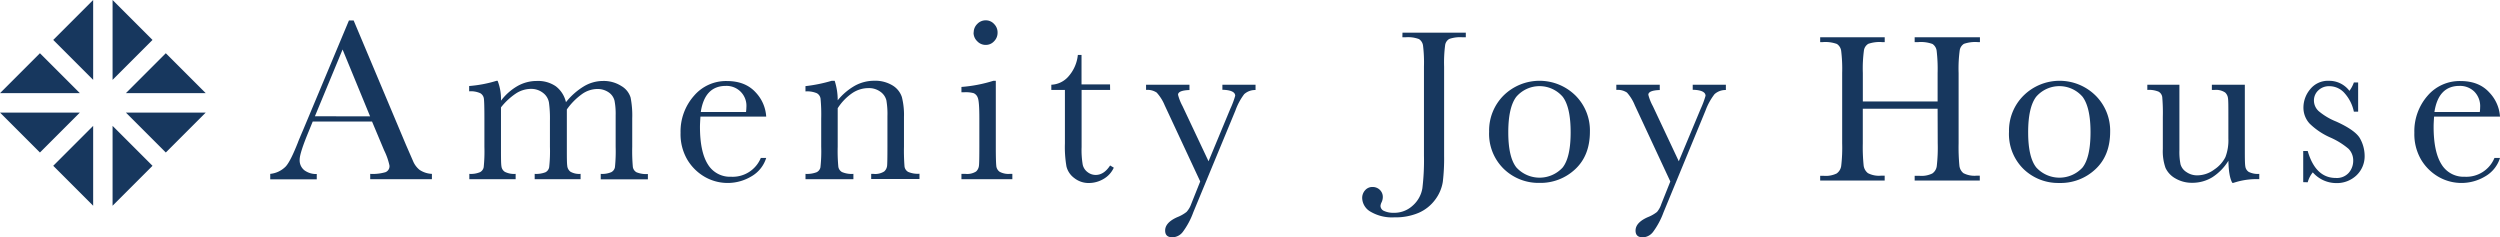
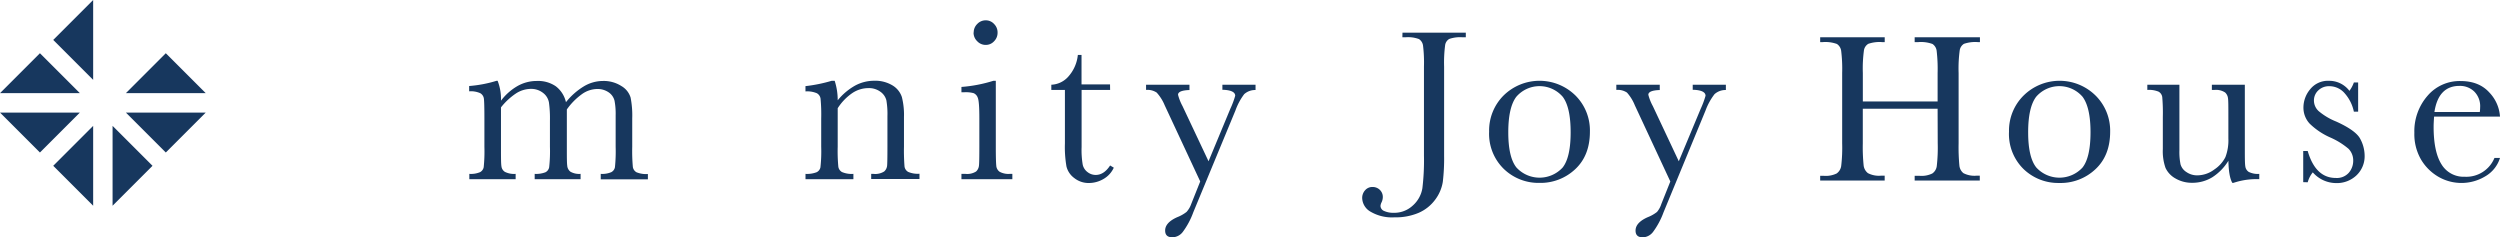
<svg xmlns="http://www.w3.org/2000/svg" viewBox="0 0 678.67 64.43">
  <defs>
    <style>.cls-1{fill:#17375e;}</style>
  </defs>
  <g id="レイヤー_2" data-name="レイヤー 2">
    <g id="具">
-       <path class="cls-1" d="M101,33H84.89l-1.1,2.7c-1.62,3.9-2.44,6.45-2.44,7.64a3.43,3.43,0,0,0,1.3,2.9,5.37,5.37,0,0,0,3.34,1v1.44H73.36V47.2a6.82,6.82,0,0,0,4.2-2c.92-1,2-3.21,3.32-6.54.1-.31.61-1.52,1.51-3.63L94.73,5.55H96l14.2,33.75,1.94,4.45a6,6,0,0,0,1.77,2.37,6.54,6.54,0,0,0,3.34,1.08v1.44H100.5V47.2a12.19,12.19,0,0,0,4.15-.46,1.74,1.74,0,0,0,1.08-1.8,17.58,17.58,0,0,0-1.44-4.1Zm-.53-1.41L93,13.44,85.49,31.56Z" />
      <path class="cls-1" d="M134.78,21.94h.31a13.58,13.58,0,0,1,.91,5.39,15,15,0,0,1,4.53-4,10.55,10.55,0,0,1,5.22-1.35,8.47,8.47,0,0,1,5.13,1.44,7.56,7.56,0,0,1,2.76,4.32,18.44,18.44,0,0,1,4.89-4.32,10.16,10.16,0,0,1,5.11-1.44,8.91,8.91,0,0,1,5.05,1.38,5.46,5.46,0,0,1,2.5,3.13,25.43,25.43,0,0,1,.44,5.67v7.71a48.87,48.87,0,0,0,.17,5.46,2,2,0,0,0,1,1.44,7,7,0,0,0,3.08.47v1.44H163.08V47.2a6.31,6.31,0,0,0,2.86-.46,1.91,1.91,0,0,0,1-1.37,42.7,42.7,0,0,0,.19-5.54V31.28a19,19,0,0,0-.3-3.92,3.86,3.86,0,0,0-1.55-2.26,5.32,5.32,0,0,0-3.26-.94A7.29,7.29,0,0,0,158,25.54a17.52,17.52,0,0,0-4.12,4.17V39.83c0,2.74,0,4.46.11,5.16a2.24,2.24,0,0,0,.88,1.63,4.78,4.78,0,0,0,2.74.58v1.44H145.15V47.2a6.91,6.91,0,0,0,2.93-.44,1.92,1.92,0,0,0,1-1.35,39.3,39.3,0,0,0,.21-5.58V32.72a31.43,31.43,0,0,0-.27-4.91,4.17,4.17,0,0,0-1.61-2.6,5.21,5.21,0,0,0-3.36-1.08,7.55,7.55,0,0,0-4,1.25A17.74,17.74,0,0,0,136,29.15V39.83c0,2.82,0,4.58.12,5.27a2.06,2.06,0,0,0,.95,1.56,5.6,5.6,0,0,0,2.91.54v1.44H127.41V47.2a6.42,6.42,0,0,0,2.9-.46,1.94,1.94,0,0,0,1-1.36,42.46,42.46,0,0,0,.19-5.55V32.15c0-2.92-.05-4.71-.14-5.37a2,2,0,0,0-1-1.49,6.31,6.31,0,0,0-3-.5V23.35A34.23,34.23,0,0,0,134.78,21.94Z" />
-       <path class="cls-1" d="M208,31.65H190.15c-.08,1.24-.13,2.16-.13,2.76q0,6.77,2.12,10.17a7,7,0,0,0,6.32,3.4,8.26,8.26,0,0,0,8.08-5.11H208a8.73,8.73,0,0,1-4,5,12.5,12.5,0,0,1-12.65.16,13.16,13.16,0,0,1-4.75-4.66,13.7,13.7,0,0,1-1.85-7.3A14.61,14.61,0,0,1,188.4,26a11.41,11.41,0,0,1,8.93-4q5,0,7.8,3.07A10.46,10.46,0,0,1,208,31.65Zm-5.48-1.25a10.68,10.68,0,0,0,.1-1.28,5.39,5.39,0,0,0-5.58-5.8q-5.72,0-6.8,7.08Z" />
      <path class="cls-1" d="M225.75,21.94h.84a16.94,16.94,0,0,1,.82,5.29,16.48,16.48,0,0,1,4.73-4,10.94,10.94,0,0,1,5.17-1.31,9.07,9.07,0,0,1,5,1.28,5.8,5.8,0,0,1,2.52,3.15,19.77,19.77,0,0,1,.57,5.44v8a53.87,53.87,0,0,0,.15,5.43,2,2,0,0,0,1,1.45,6.54,6.54,0,0,0,3.06.49v1.44H236.5V47.2h.59a4.52,4.52,0,0,0,2.95-.66,2.42,2.42,0,0,0,.78-1.54c.06-.58.09-2.3.09-5.17V31.56a22,22,0,0,0-.29-4.34,4.07,4.07,0,0,0-1.6-2.3,5.26,5.26,0,0,0-3.31-1,7.87,7.87,0,0,0-4.37,1.37,14.31,14.31,0,0,0-3.93,4.09V39.83a45.92,45.92,0,0,0,.17,5.43,2,2,0,0,0,1,1.45,6.66,6.66,0,0,0,3.09.49v1.44h-13V47.2a7.19,7.19,0,0,0,3-.44,1.9,1.9,0,0,0,1.05-1.33,39.47,39.47,0,0,0,.21-5.6V32.19a44.79,44.79,0,0,0-.18-5.44,2,2,0,0,0-1-1.44,6.63,6.63,0,0,0-3.09-.49V23.38A40.43,40.43,0,0,0,225.75,21.94Z" />
      <path class="cls-1" d="M270.33,21.94V39.83c0,2.74.05,4.46.13,5.17a2.18,2.18,0,0,0,.91,1.63,5,5,0,0,0,2.79.57h.66v1.44H261V47.2h1.07a4.53,4.53,0,0,0,2.9-.64,2.47,2.47,0,0,0,.78-1.54c.08-.6.11-2.32.11-5.19V32.06c0-3-.14-4.85-.42-5.51a2.08,2.08,0,0,0-1.13-1.26,8.18,8.18,0,0,0-2.46-.25H261V23.6a38.58,38.58,0,0,0,8.65-1.66Zm-6-13.1a3.18,3.18,0,0,1,.95-2.32,3.12,3.12,0,0,1,2.31-1,3,3,0,0,1,2.28,1,3.21,3.21,0,0,1,.94,2.32,3.24,3.24,0,0,1-.94,2.35,3,3,0,0,1-2.28,1,3.12,3.12,0,0,1-2.31-1A3.21,3.21,0,0,1,264.29,8.84Z" />
      <path class="cls-1" d="M301.36,24.41h-7.74V39.93a23.68,23.68,0,0,0,.31,4.81,3.47,3.47,0,0,0,1.33,2,3.6,3.6,0,0,0,2.18.75q2.25,0,3.92-2.57l1,.6a6.73,6.73,0,0,1-2.87,3.11,7.83,7.83,0,0,1-3.84,1.05,6.25,6.25,0,0,1-4-1.33,5.56,5.56,0,0,1-2.13-3.12,30.52,30.52,0,0,1-.43-6.26V24.41H285.4V23A6.49,6.49,0,0,0,290,20.81a10.35,10.35,0,0,0,2.6-5.89h1v8h7.74Z" />
      <path class="cls-1" d="M328.08,43.78,334,29.52A23.87,23.87,0,0,0,335.32,26c0-1-1.16-1.58-3.48-1.63V23h9v1.44a4.42,4.42,0,0,0-3.08,1.12A16.67,16.67,0,0,0,335.38,30L323.94,57.63A20.78,20.78,0,0,1,321.06,63a3.64,3.64,0,0,1-2.76,1.42c-1.36,0-2-.61-2-1.84q0-2.15,3.25-3.61a10,10,0,0,0,2.56-1.44,6.34,6.34,0,0,0,1.27-2.16l2.44-6.11-9.65-20.69A11.75,11.75,0,0,0,314,25.13a4.5,4.5,0,0,0-2.88-.72V23h11.78v1.44c-2.07.07-3.1.5-3.1,1.29A13.29,13.29,0,0,0,321,28.77Z" />
      <path class="cls-1" d="M380.73,8.86h17.19v1.26H397a9,9,0,0,0-3.57.45,2.32,2.32,0,0,0-1.12,1.67,36.42,36.42,0,0,0-.28,5.84V42.26a53.06,53.06,0,0,1-.36,7.15,10.93,10.93,0,0,1-2.06,4.79,11.05,11.05,0,0,1-4.52,3.59A16,16,0,0,1,378.52,59a11.44,11.44,0,0,1-6.47-1.54,4.41,4.41,0,0,1-2.26-3.67,3.08,3.08,0,0,1,.8-2.15,2.58,2.58,0,0,1,2-.88,2.79,2.79,0,0,1,2,.79,2.65,2.65,0,0,1,.8,1.94,3.45,3.45,0,0,1-.33,1.42,2.68,2.68,0,0,0-.3,1,1.53,1.53,0,0,0,1,1.37,6.05,6.05,0,0,0,2.56.49,7.38,7.38,0,0,0,5.24-2,8,8,0,0,0,2.57-4.67,63,63,0,0,0,.43-8.88V18.08a38.55,38.55,0,0,0-.25-5.7,2.52,2.52,0,0,0-1.1-1.77,8.45,8.45,0,0,0-3.64-.49h-.87Z" />
      <path class="cls-1" d="M404.25,35.76a13.44,13.44,0,0,1,3.95-9.86,13.91,13.91,0,0,1,19.46,0,13.38,13.38,0,0,1,3.95,9.84q0,6.48-4,10.2a13.71,13.71,0,0,1-9.68,3.71,13.55,13.55,0,0,1-9.67-3.77A13.28,13.28,0,0,1,404.25,35.76Zm5.2.16c0,4.55.75,7.74,2.23,9.57a8.52,8.52,0,0,0,12.52,0q2.18-2.75,2.18-9.57t-2.16-9.66a8.32,8.32,0,0,0-12.58,0Q409.45,29.12,409.45,35.92Z" />
      <path class="cls-1" d="M455.74,43.78l5.95-14.26A23.87,23.87,0,0,0,463,26c0-1-1.16-1.58-3.48-1.63V23h9v1.44a4.42,4.42,0,0,0-3.08,1.12A16.67,16.67,0,0,0,463,30L451.6,57.63A21.1,21.1,0,0,1,448.72,63,3.65,3.65,0,0,1,446,64.43c-1.36,0-2-.61-2-1.84q0-2.15,3.26-3.61a10,10,0,0,0,2.56-1.44A6.34,6.34,0,0,0,451,55.38l2.44-6.11L443.8,28.58a11.75,11.75,0,0,0-2.13-3.45,4.51,4.51,0,0,0-2.89-.72V23h11.79v1.44c-2.07.07-3.1.5-3.1,1.29a13.29,13.29,0,0,0,1.22,3.07Z" />
      <path class="cls-1" d="M526,29.52H505.69v9.4a48.75,48.75,0,0,0,.23,6A3.09,3.09,0,0,0,507.08,47a6.42,6.42,0,0,0,3.55.69h1v1.32H494.12V47.73h1a6.77,6.77,0,0,0,3.46-.63,3,3,0,0,0,1.24-2,42,42,0,0,0,.27-6.21V19.81a40,40,0,0,0-.27-6,2.69,2.69,0,0,0-1.15-1.87,9.12,9.12,0,0,0-3.84-.51h-.71V10.11h17.52v1.32h-.72a9.37,9.37,0,0,0-3.74.47A2.51,2.51,0,0,0,506,13.67a36.7,36.7,0,0,0-.3,6.14v7.73H526V19.81a42,42,0,0,0-.26-6,2.61,2.61,0,0,0-1.13-1.87,9.12,9.12,0,0,0-3.84-.51h-1V10.11h17.72v1.32h-.58a9.42,9.42,0,0,0-3.76.47A2.51,2.51,0,0,0,532,13.67a36.7,36.7,0,0,0-.3,6.14V38.92a52.6,52.6,0,0,0,.21,6A3,3,0,0,0,533,47a6.46,6.46,0,0,0,3.56.69h.89v1.32H519.77V47.73h1.34a6.71,6.71,0,0,0,3.44-.63,2.88,2.88,0,0,0,1.22-2,44.15,44.15,0,0,0,.26-6.21Z" />
      <path class="cls-1" d="M545.38,35.76a13.4,13.4,0,0,1,4-9.86,13.91,13.91,0,0,1,19.46,0,13.42,13.42,0,0,1,4,9.84q0,6.48-4,10.2A13.74,13.74,0,0,1,559,49.67a13.53,13.53,0,0,1-9.66-3.77A13.28,13.28,0,0,1,545.38,35.76Zm5.2.16q0,6.82,2.23,9.57a8.52,8.52,0,0,0,12.52,0q2.17-2.75,2.18-9.57c0-4.52-.73-7.74-2.17-9.66a8.32,8.32,0,0,0-12.58,0Q550.58,29.12,550.58,35.92Z" />
      <path class="cls-1" d="M609.4,23V39.8c0,2.8,0,4.56.12,5.27a2.12,2.12,0,0,0,.93,1.59,5.45,5.45,0,0,0,2.87.54v1.44a19.69,19.69,0,0,0-7,1H606c-.66-1.15-1-3.13-1.06-6a14,14,0,0,1-4.37,4.48,10.29,10.29,0,0,1-5.44,1.5,8.76,8.76,0,0,1-4.55-1.17,6.35,6.35,0,0,1-2.71-2.87,13.51,13.51,0,0,1-.73-5.11V31.78a50,50,0,0,0-.16-5.44,2,2,0,0,0-1-1.46,6.86,6.86,0,0,0-3.05-.47V23h8.71v17.8a16.64,16.64,0,0,0,.31,3.83,3.71,3.71,0,0,0,1.6,2.08,5.06,5.06,0,0,0,3,.89A7.74,7.74,0,0,0,601.13,46a8.78,8.78,0,0,0,3-3.35,12.74,12.74,0,0,0,.8-5.06v-5.8c0-2.8,0-4.5-.1-5.11a2.5,2.5,0,0,0-.79-1.58,4.48,4.48,0,0,0-2.94-.68h-.65V23Z" />
      <path class="cls-1" d="M625.25,49.45V41h1.22q2.13,7.31,7.62,7.31a4.33,4.33,0,0,0,3.56-1.44,4.94,4.94,0,0,0,1.17-3.17,4.52,4.52,0,0,0-1.25-3.29,20.21,20.21,0,0,0-5-3.1A19,19,0,0,1,627,33.56a6.35,6.35,0,0,1-1.69-4.48,7.73,7.73,0,0,1,1.82-4.84,6.15,6.15,0,0,1,5.11-2.3,6.85,6.85,0,0,1,5.55,2.72A8.16,8.16,0,0,0,639,22.38h1.16v7.93H639a10.83,10.83,0,0,0-2.43-4.91,5.48,5.48,0,0,0-4.25-2,4.14,4.14,0,0,0-3,1.16,3.7,3.7,0,0,0-1.16,2.69,3.9,3.9,0,0,0,1.29,2.92A17.42,17.42,0,0,0,634.21,33c3.55,1.61,5.73,3.18,6.52,4.7a9.68,9.68,0,0,1,1.19,4.45,7.14,7.14,0,0,1-2.21,5.45,7.73,7.73,0,0,1-5.56,2.1,8.47,8.47,0,0,1-6.3-2.91,7.27,7.27,0,0,0-1.38,2.69Z" />
      <path class="cls-1" d="M678.67,31.65H660.78c-.09,1.24-.13,2.16-.13,2.76q0,6.77,2.12,10.17a7,7,0,0,0,6.32,3.4,8.26,8.26,0,0,0,8.08-5.11h1.5a8.73,8.73,0,0,1-4,5,12.5,12.5,0,0,1-12.65.16,13.16,13.16,0,0,1-4.75-4.66,13.7,13.7,0,0,1-1.85-7.3A14.65,14.65,0,0,1,659,26a11.45,11.45,0,0,1,8.94-4q5,0,7.8,3.07A10.46,10.46,0,0,1,678.67,31.65Zm-5.48-1.25a10.49,10.49,0,0,0,.09-1.28,5.61,5.61,0,0,0-1.61-4.28,5.54,5.54,0,0,0-4-1.52q-5.72,0-6.8,7.08Z" />
      <polygon class="cls-1" points="0 30.56 10.84 41.4 21.68 30.56 0 30.56" />
      <polygon class="cls-1" points="14.45 45.01 25.29 55.85 25.29 34.17 14.45 45.01" />
      <polygon class="cls-1" points="34.17 25.29 55.85 25.29 45.01 14.45 34.17 25.29" />
-       <polygon class="cls-1" points="30.56 0 30.56 21.68 41.4 10.84 30.56 0" />
      <polygon class="cls-1" points="14.45 10.84 25.29 21.68 25.29 0 14.45 10.84" />
      <polygon class="cls-1" points="10.84 14.45 0 25.29 21.68 25.29 10.84 14.45" />
      <polygon class="cls-1" points="30.56 34.17 30.56 55.85 41.4 45.01 30.56 34.17" />
      <polygon class="cls-1" points="34.17 30.56 45.01 41.4 55.85 30.56 34.17 30.56" />
    </g>
  </g>
</svg>